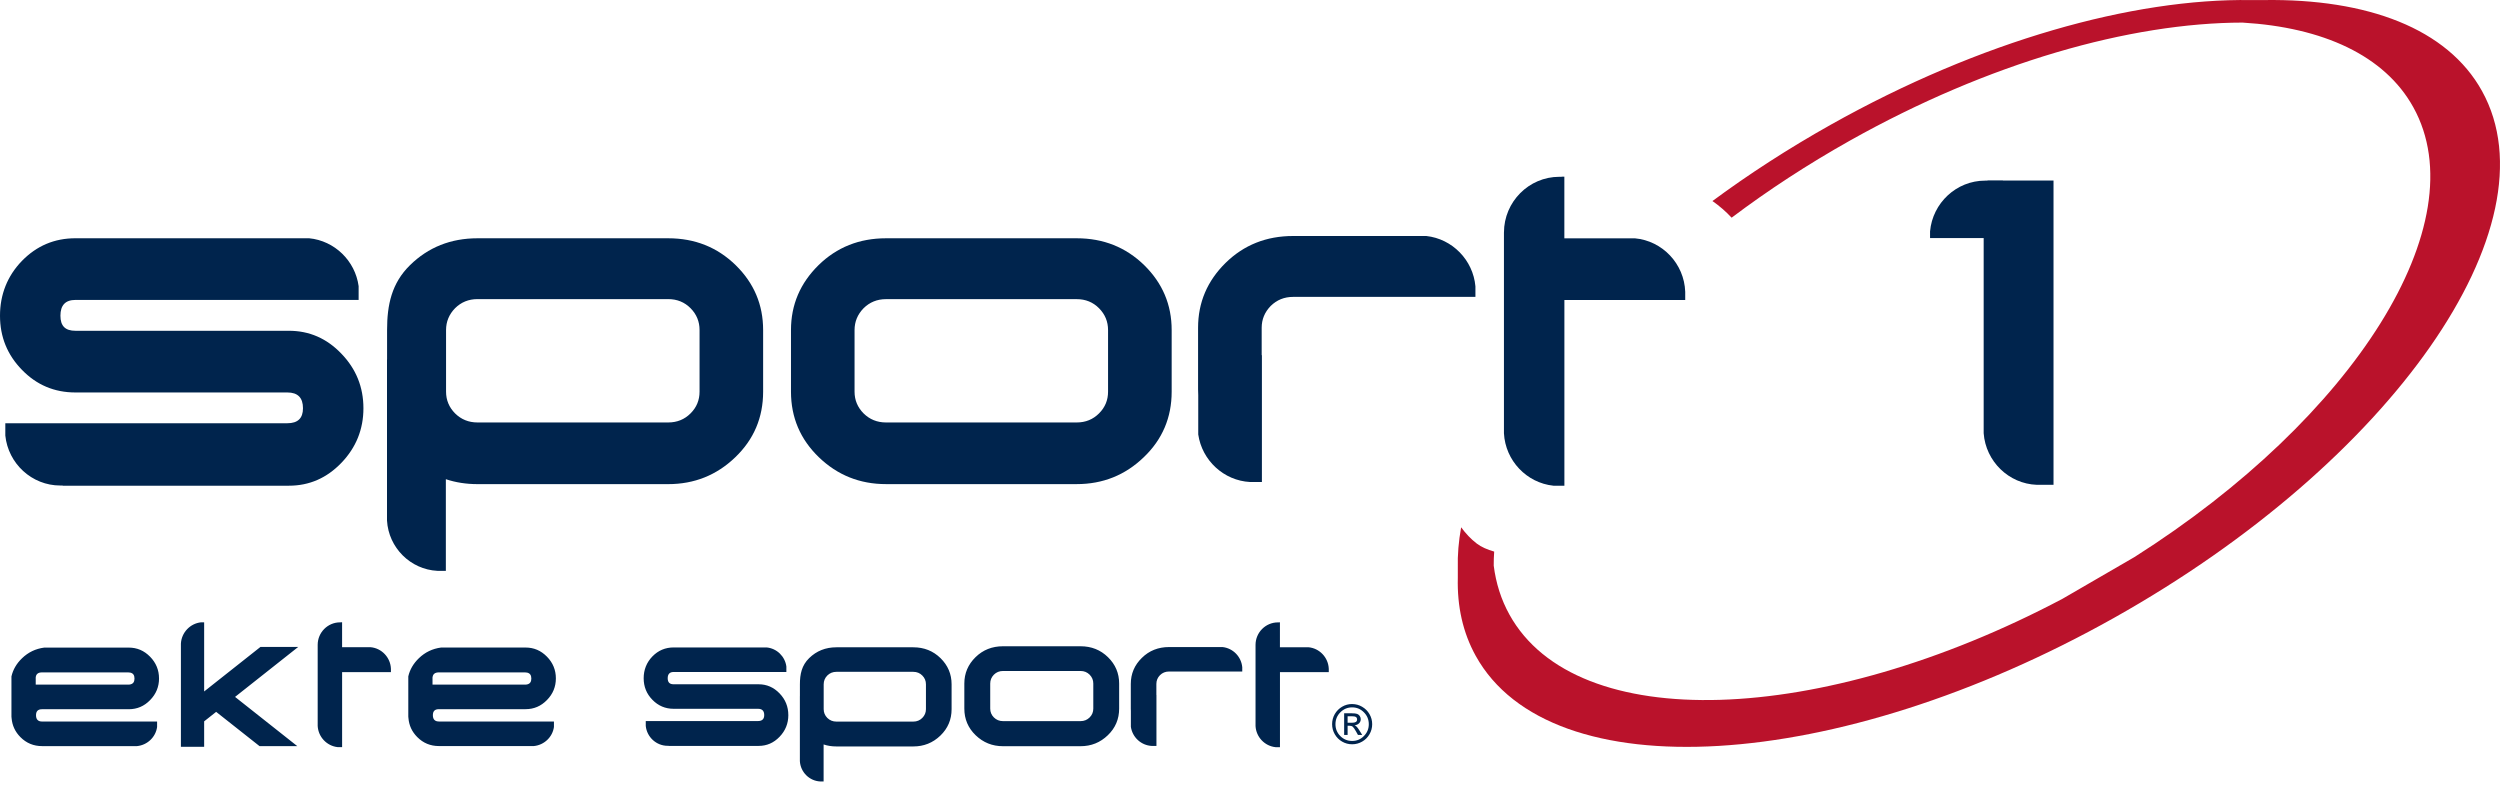
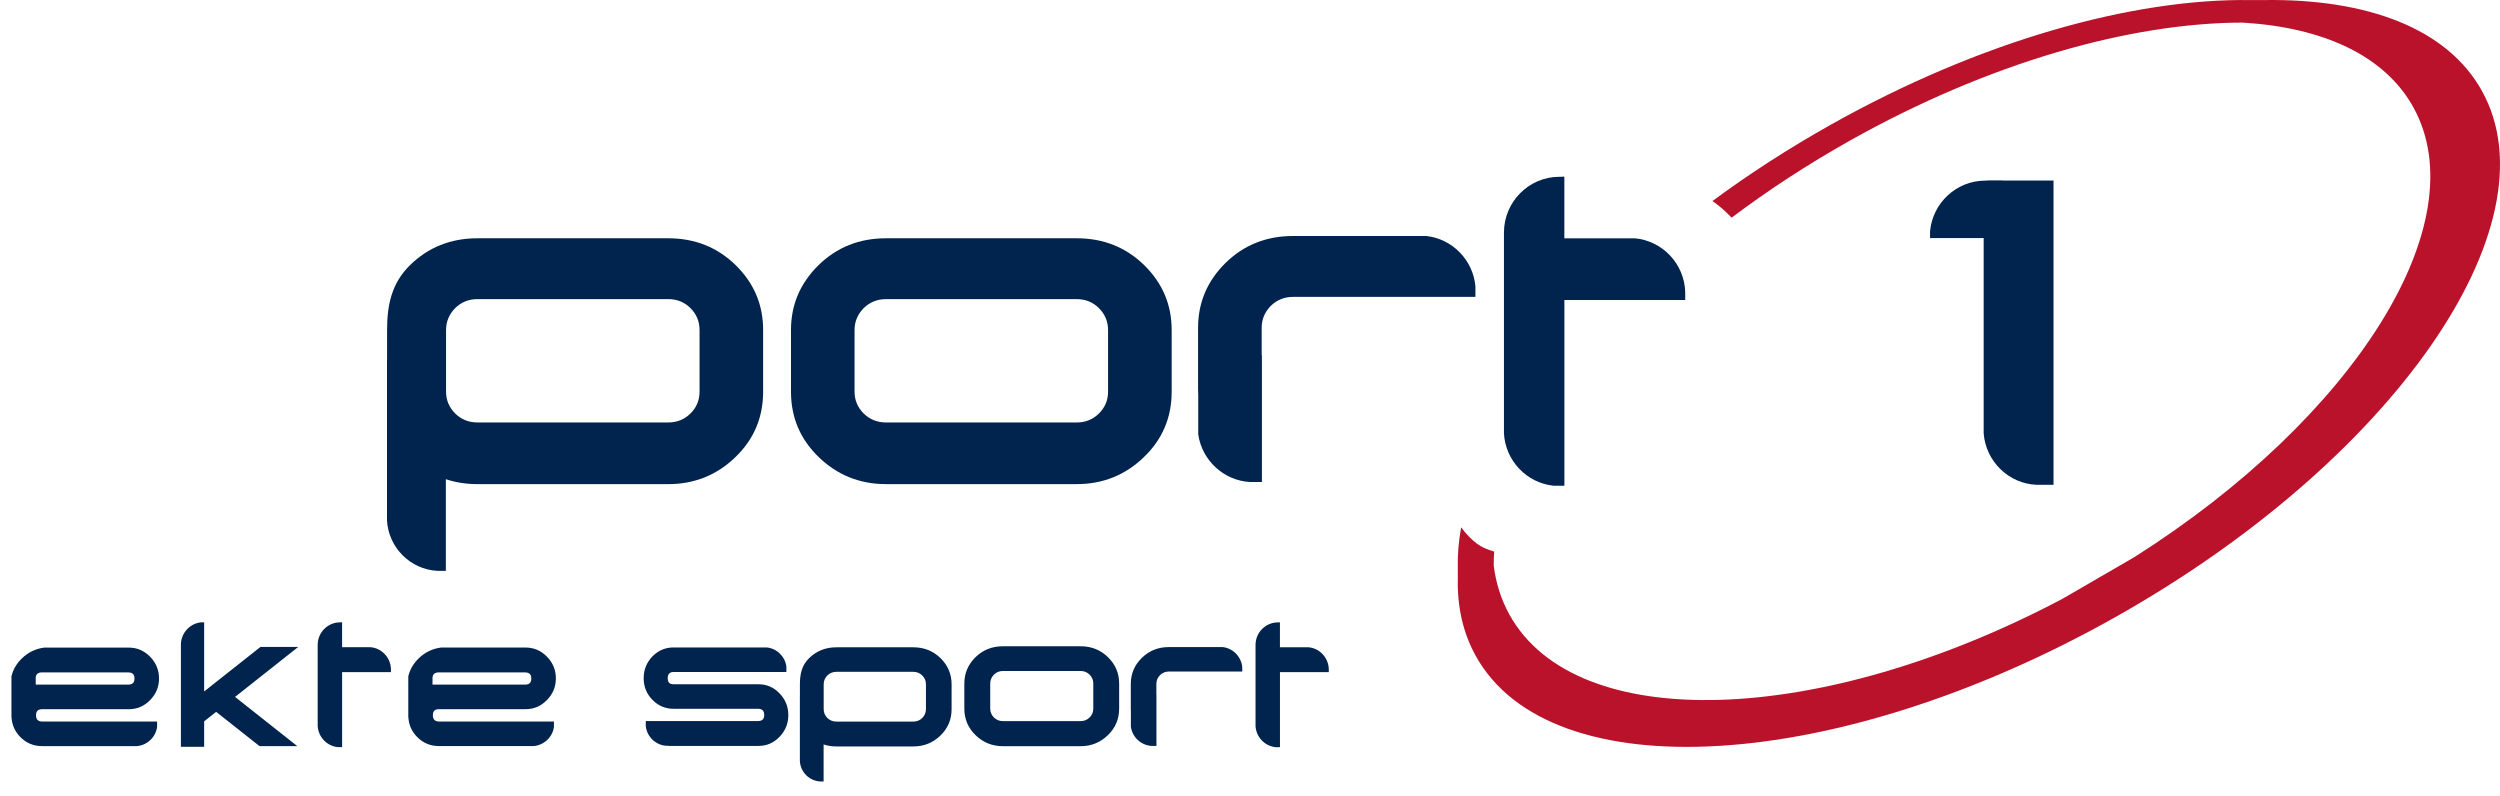
<svg xmlns="http://www.w3.org/2000/svg" width="135" height="43" viewBox="0 0 135 43" fill="none">
  <g id="Group 68">
    <path id="Vector" d="M63.27 21.152C63.27 22.544 62.771 23.728 61.765 24.689C60.762 25.657 59.556 26.142 58.143 26.142H47.845C46.428 26.142 45.221 25.657 44.217 24.689C43.218 23.726 42.713 22.543 42.713 21.152V17.823C42.713 16.454 43.213 15.291 44.198 14.321C45.185 13.353 46.403 12.867 47.845 12.867H58.143C59.585 12.867 60.797 13.353 61.79 14.321C62.776 15.291 63.27 16.454 63.27 17.823V21.152ZM59.835 21.152V17.823C59.835 17.369 59.676 16.976 59.348 16.645C59.025 16.319 58.623 16.154 58.143 16.154H47.845C47.364 16.154 46.962 16.319 46.633 16.645C46.31 16.976 46.146 17.369 46.146 17.823V21.152C46.146 21.605 46.31 21.998 46.633 22.323C46.962 22.648 47.364 22.813 47.845 22.813H58.143C58.623 22.813 59.025 22.647 59.348 22.323C59.676 21.997 59.835 21.605 59.835 21.152Z" fill="#00244D" />
    <path id="Vector_2" d="M24.078 30.826H23.623C22.164 30.754 20.982 29.574 20.898 28.108V19.413H20.902V17.823C20.902 16.454 21.151 15.291 22.138 14.321C23.124 13.353 24.342 12.867 25.785 12.867H36.082C37.526 12.867 38.737 13.353 39.729 14.321C40.717 15.291 41.209 16.454 41.209 17.823V21.152C41.209 22.544 40.71 23.728 39.706 24.691C38.701 25.659 37.494 26.143 36.082 26.143H25.785C25.176 26.143 24.607 26.054 24.076 25.877V30.829L24.078 30.826ZM37.776 21.151V17.821C37.776 17.367 37.618 16.975 37.29 16.643C36.967 16.318 36.565 16.152 36.083 16.152H25.786C25.305 16.152 24.902 16.318 24.574 16.643C24.251 16.975 24.087 17.367 24.087 17.821V21.151C24.087 21.605 24.251 21.997 24.574 22.323C24.902 22.647 25.304 22.813 25.786 22.813H36.083C36.564 22.813 36.967 22.647 37.29 22.323C37.618 21.997 37.776 21.605 37.776 21.151Z" fill="#00244D" />
-     <path id="Vector_3" d="M19.625 22.047C19.625 23.182 19.228 24.167 18.438 24.99C17.646 25.815 16.703 26.228 15.6 26.228H3.386V26.218H3.257C1.717 26.218 0.442 25.031 0.287 23.519V22.858L15.516 22.855C16.082 22.855 16.361 22.585 16.361 22.046C16.361 21.475 16.081 21.193 15.516 21.193H4.073C2.939 21.193 1.979 20.789 1.187 19.973C0.395 19.164 0 18.189 0 17.049C0 15.909 0.397 14.899 1.187 14.086C1.981 13.273 2.941 12.866 4.073 12.866H16.692C18.068 13 19.18 14.082 19.366 15.452V16.196H4.073C3.531 16.196 3.263 16.483 3.263 17.047C3.263 17.612 3.531 17.862 4.073 17.862H15.6C16.703 17.862 17.646 18.273 18.438 19.102C19.23 19.924 19.625 20.905 19.625 22.045" fill="#00244D" />
    <path id="Vector_4" d="M108.155 9.75H110.89V26.18H109.991C108.469 26.126 107.229 24.911 107.118 23.393V12.857H104.223V12.494C104.359 10.964 105.644 9.754 107.197 9.754H107.326V9.74H108.155V9.75Z" fill="#00244D" />
    <path id="Vector_5" d="M73.438 16.032H69.83C69.349 16.032 68.948 16.197 68.618 16.521C68.296 16.853 68.131 17.244 68.131 17.698V19.18H68.143V26.029H67.507C66.08 25.954 64.91 24.861 64.705 23.46V21.34C64.7 21.236 64.696 21.133 64.696 21.026V17.698C64.696 16.331 65.197 15.166 66.182 14.196C67.168 13.228 68.386 12.744 69.829 12.744H77.021C78.426 12.898 79.546 14.042 79.673 15.463V16.03H73.437L73.438 16.032Z" fill="#00244D" />
    <path id="Vector_6" d="M91.005 16.199H84.477V26.228H83.884C82.438 26.076 81.291 24.874 81.213 23.398V12.55H81.214C81.217 10.897 82.56 9.547 84.202 9.547H84.33V9.541H84.475V12.869H88.284C89.769 13.003 90.95 14.241 91.002 15.758V16.2L91.005 16.199Z" fill="#00244D" />
    <path id="Vector_7" d="M122.257 0.003C127.844 -0.075 132.16 1.539 134.028 4.915C138.062 12.201 129.168 24.939 114.164 33.361C99.162 41.782 83.724 42.703 79.689 35.416C78.991 34.156 78.682 32.733 78.722 31.198C78.718 31.023 78.718 30.848 78.722 30.672C78.703 29.963 78.764 29.23 78.902 28.474C79.146 28.808 79.428 29.111 79.75 29.356C79.989 29.54 80.318 29.679 80.686 29.786C80.668 30.041 80.659 30.294 80.661 30.543C80.78 31.488 81.058 32.375 81.511 33.191C85.109 39.69 98.299 39.244 111.369 32.338L115.263 30.08C127.124 22.558 133.79 12.055 130.32 5.792C128.771 2.991 125.438 1.48 121.1 1.22C115.041 1.228 107.399 3.381 99.897 7.592C97.602 8.882 95.463 10.282 93.508 11.755C93.196 11.42 92.849 11.119 92.472 10.856C94.437 9.404 96.573 8.02 98.856 6.738C106.955 2.191 115.185 -0.092 121.553 0.004C121.791 0.001 122.025 0.001 122.257 0.004" fill="#BA122B" />
-     <path id="Vector_8" d="M73.016 38.198C72.767 38.198 72.555 38.288 72.379 38.465C72.203 38.642 72.115 38.856 72.115 39.106C72.115 39.357 72.202 39.571 72.378 39.748C72.552 39.924 72.766 40.011 73.016 40.011C73.266 40.011 73.476 39.924 73.651 39.746C73.827 39.569 73.915 39.357 73.915 39.106C73.915 38.856 73.827 38.642 73.651 38.465C73.475 38.288 73.263 38.198 73.016 38.198ZM73.016 38.019C73.209 38.019 73.388 38.067 73.556 38.166C73.723 38.263 73.856 38.395 73.952 38.563C74.05 38.73 74.098 38.912 74.098 39.106C74.098 39.3 74.05 39.483 73.953 39.649C73.856 39.817 73.724 39.95 73.557 40.046C73.39 40.143 73.209 40.191 73.016 40.191C72.823 40.191 72.64 40.144 72.473 40.046C72.306 39.95 72.175 39.817 72.078 39.649C71.981 39.481 71.934 39.299 71.934 39.105C71.934 38.911 71.982 38.727 72.078 38.56C72.176 38.392 72.308 38.26 72.474 38.163C72.641 38.065 72.821 38.017 73.016 38.017M72.771 38.677V39.029H73.001C73.098 39.029 73.17 39.014 73.214 38.987C73.26 38.958 73.282 38.913 73.282 38.852C73.282 38.79 73.261 38.742 73.217 38.717C73.174 38.69 73.097 38.677 72.988 38.677H72.774H72.771ZM72.771 39.687H72.584V38.517H72.985C73.127 38.517 73.229 38.529 73.287 38.551C73.346 38.574 73.393 38.612 73.428 38.664C73.463 38.717 73.481 38.773 73.481 38.833C73.481 38.923 73.45 38.999 73.388 39.06C73.325 39.122 73.246 39.156 73.149 39.165C73.194 39.184 73.234 39.212 73.273 39.255C73.312 39.297 73.36 39.365 73.419 39.461L73.56 39.687H73.33L73.229 39.505C73.156 39.373 73.097 39.289 73.054 39.249C73.011 39.211 72.954 39.191 72.882 39.191H72.771V39.689V39.687Z" fill="#00244D" />
    <path id="Vector_9" d="M8.587 36.635C8.587 36.183 8.426 35.791 8.105 35.463C7.783 35.134 7.4 34.97 6.953 34.97H2.389C1.926 35.03 1.525 35.222 1.19 35.546C0.894 35.83 0.703 36.158 0.618 36.527V38.7C0.619 38.727 0.622 38.753 0.626 38.781C0.659 39.177 0.818 39.518 1.102 39.804C1.423 40.128 1.814 40.29 2.274 40.29H7.397C7.956 40.236 8.407 39.806 8.483 39.26V38.963H2.274C2.054 38.963 1.945 38.848 1.945 38.623C1.945 38.399 2.054 38.298 2.274 38.298H6.954C7.403 38.298 7.786 38.135 8.106 37.805C8.427 37.478 8.588 37.087 8.588 36.633M71.755 36.296H69.118V40.347H68.878C68.294 40.286 67.83 39.8 67.799 39.205V34.823C67.799 34.155 68.343 33.609 69.006 33.609H69.058V33.607H69.116V34.951H70.655C71.255 35.005 71.731 35.506 71.754 36.118V36.296H71.755ZM64.576 36.262H63.127C62.932 36.262 62.772 36.329 62.639 36.459C62.51 36.591 62.444 36.749 62.444 36.932V37.528H62.448V40.28H62.193C61.618 40.25 61.149 39.811 61.067 39.248V38.395C61.064 38.355 61.063 38.312 61.063 38.271V36.932C61.063 36.383 61.263 35.914 61.661 35.525C62.057 35.135 62.547 34.941 63.127 34.941H66.017C66.582 35.002 67.032 35.462 67.082 36.032V36.261H64.576V36.262ZM60.434 38.265C60.434 38.831 60.23 39.312 59.822 39.703C59.414 40.097 58.925 40.295 58.349 40.295H54.161C53.584 40.295 53.094 40.097 52.685 39.703C52.279 39.312 52.074 38.831 52.074 38.265V36.911C52.074 36.355 52.277 35.882 52.678 35.488C53.08 35.094 53.575 34.898 54.161 34.898H58.349C58.935 34.898 59.428 35.094 59.831 35.488C60.233 35.882 60.434 36.355 60.434 36.911V38.265ZM59.038 38.265V36.911C59.038 36.726 58.973 36.568 58.84 36.432C58.708 36.3 58.544 36.233 58.35 36.233H54.162C53.967 36.233 53.803 36.3 53.67 36.432C53.538 36.568 53.472 36.726 53.472 36.911V38.265C53.472 38.45 53.538 38.61 53.67 38.742C53.803 38.873 53.967 38.941 54.162 38.941H58.35C58.545 38.941 58.708 38.873 58.84 38.742C58.973 38.61 59.038 38.45 59.038 38.265ZM44.475 42.199H44.291C43.703 42.17 43.227 41.692 43.193 41.102V37.594H43.195V36.952C43.195 36.401 43.294 35.93 43.693 35.54C44.092 35.15 44.583 34.954 45.164 34.954H49.318C49.9 34.954 50.389 35.15 50.789 35.54C51.186 35.931 51.386 36.401 51.386 36.952V38.295C51.386 38.857 51.184 39.334 50.78 39.723C50.374 40.114 49.887 40.308 49.318 40.308H45.164C44.919 40.308 44.688 40.273 44.475 40.2V42.197V42.199ZM50.001 38.295V36.952C50.001 36.768 49.937 36.611 49.804 36.477C49.674 36.346 49.512 36.279 49.318 36.279H45.164C44.97 36.279 44.808 36.346 44.675 36.477C44.545 36.61 44.479 36.768 44.479 36.952V38.295C44.479 38.478 44.545 38.637 44.675 38.768C44.808 38.899 44.97 38.966 45.164 38.966H49.318C49.512 38.966 49.674 38.899 49.804 38.768C49.935 38.637 50.001 38.478 50.001 38.295ZM42.57 38.616C42.57 39.067 42.412 39.459 42.097 39.786C41.782 40.115 41.406 40.279 40.967 40.279H36.106V40.274H36.054C35.441 40.274 34.933 39.802 34.871 39.201V38.937H40.932C41.157 38.936 41.268 38.828 41.268 38.614C41.268 38.387 41.157 38.275 40.932 38.275H36.378C35.927 38.275 35.545 38.113 35.23 37.789C34.915 37.468 34.758 37.079 34.758 36.625C34.758 36.172 34.916 35.77 35.23 35.447C35.545 35.123 35.929 34.962 36.378 34.962H41.401C41.948 35.014 42.391 35.446 42.464 35.99V36.287H36.378C36.163 36.287 36.056 36.401 36.056 36.625C36.056 36.85 36.163 36.951 36.378 36.951H40.966C41.405 36.951 41.78 37.115 42.096 37.443C42.411 37.769 42.569 38.162 42.569 38.614M30.017 36.632C30.017 36.181 29.857 35.788 29.535 35.46C29.213 35.131 28.83 34.967 28.383 34.967H23.819C23.356 35.028 22.956 35.219 22.62 35.543C22.324 35.828 22.133 36.156 22.048 36.524V38.697C22.048 38.724 22.052 38.751 22.056 38.778C22.088 39.175 22.247 39.516 22.532 39.802C22.853 40.126 23.244 40.287 23.703 40.287H28.827C29.385 40.233 29.837 39.803 29.913 39.257V38.961H23.703C23.484 38.961 23.375 38.845 23.375 38.621C23.375 38.397 23.484 38.295 23.703 38.295H28.383C28.83 38.295 29.213 38.133 29.535 37.802C29.857 37.475 30.017 37.085 30.017 36.631M25.27 36.309H25.988H26.322H26.724H28.347C28.39 36.309 28.429 36.313 28.463 36.321H28.464C28.615 36.354 28.691 36.458 28.691 36.632V36.648C28.691 36.814 28.622 36.917 28.485 36.953H28.481V36.955C28.442 36.965 28.397 36.97 28.347 36.97H23.356V36.679C23.355 36.663 23.355 36.648 23.355 36.631C23.355 36.614 23.355 36.6 23.356 36.586V36.566H23.359C23.381 36.395 23.493 36.309 23.699 36.309H25.27ZM21.111 36.294H18.474V40.345H18.234C17.651 40.283 17.187 39.798 17.155 39.202V34.82C17.155 34.152 17.699 33.607 18.362 33.607H18.414V33.604H18.473V34.949H20.012C20.611 35.002 21.088 35.504 21.11 36.115V36.294H21.111ZM11.022 33.605H10.856C10.267 33.667 9.799 34.158 9.769 34.757V40.329H11.024V38.953L11.672 38.44L14.015 40.291H16.054L12.693 37.633L16.105 34.934H14.065L11.024 37.339V33.604L11.022 33.605ZM3.84 36.309H4.558H4.893H5.296H6.918C6.961 36.309 7 36.313 7.034 36.321H7.035C7.186 36.354 7.262 36.458 7.262 36.632V36.648C7.262 36.814 7.194 36.917 7.056 36.953H7.052V36.955C7.013 36.965 6.969 36.97 6.919 36.97H1.929V36.679C1.929 36.663 1.928 36.648 1.928 36.631C1.928 36.614 1.928 36.6 1.929 36.586V36.566H1.93C1.952 36.395 2.064 36.309 2.27 36.309H3.842H3.84Z" fill="#00244D" />
  </g>
</svg>